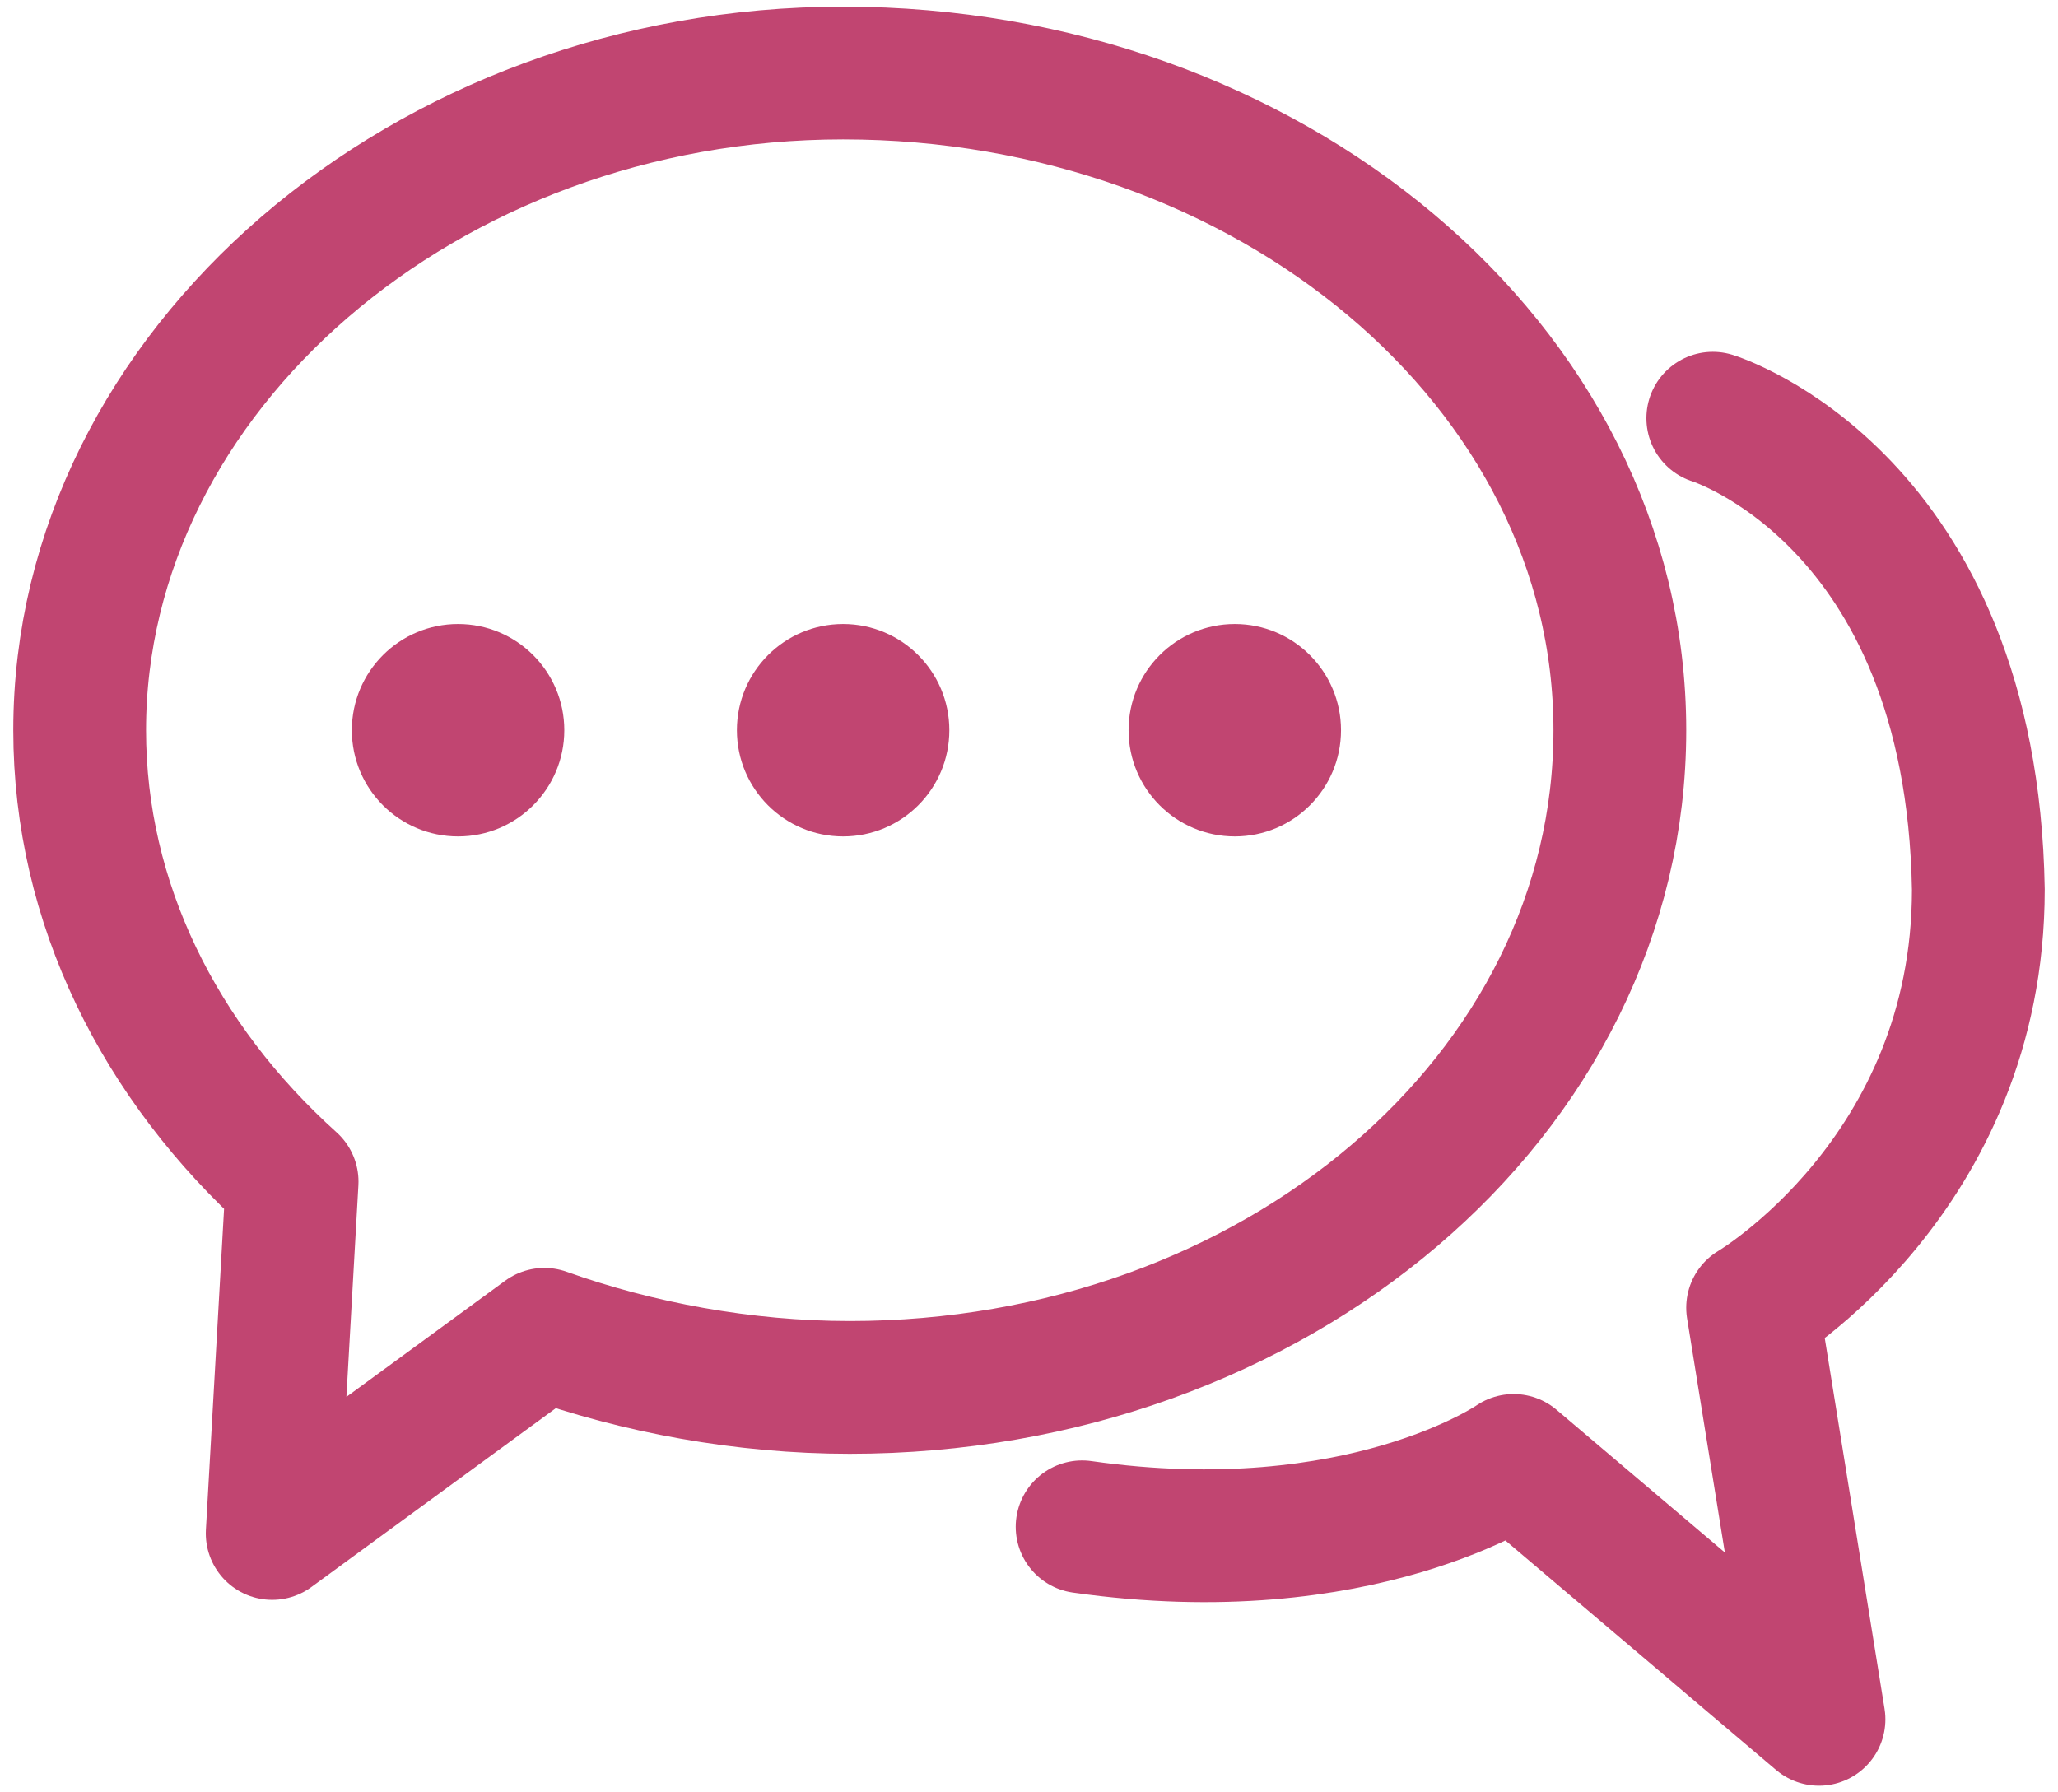
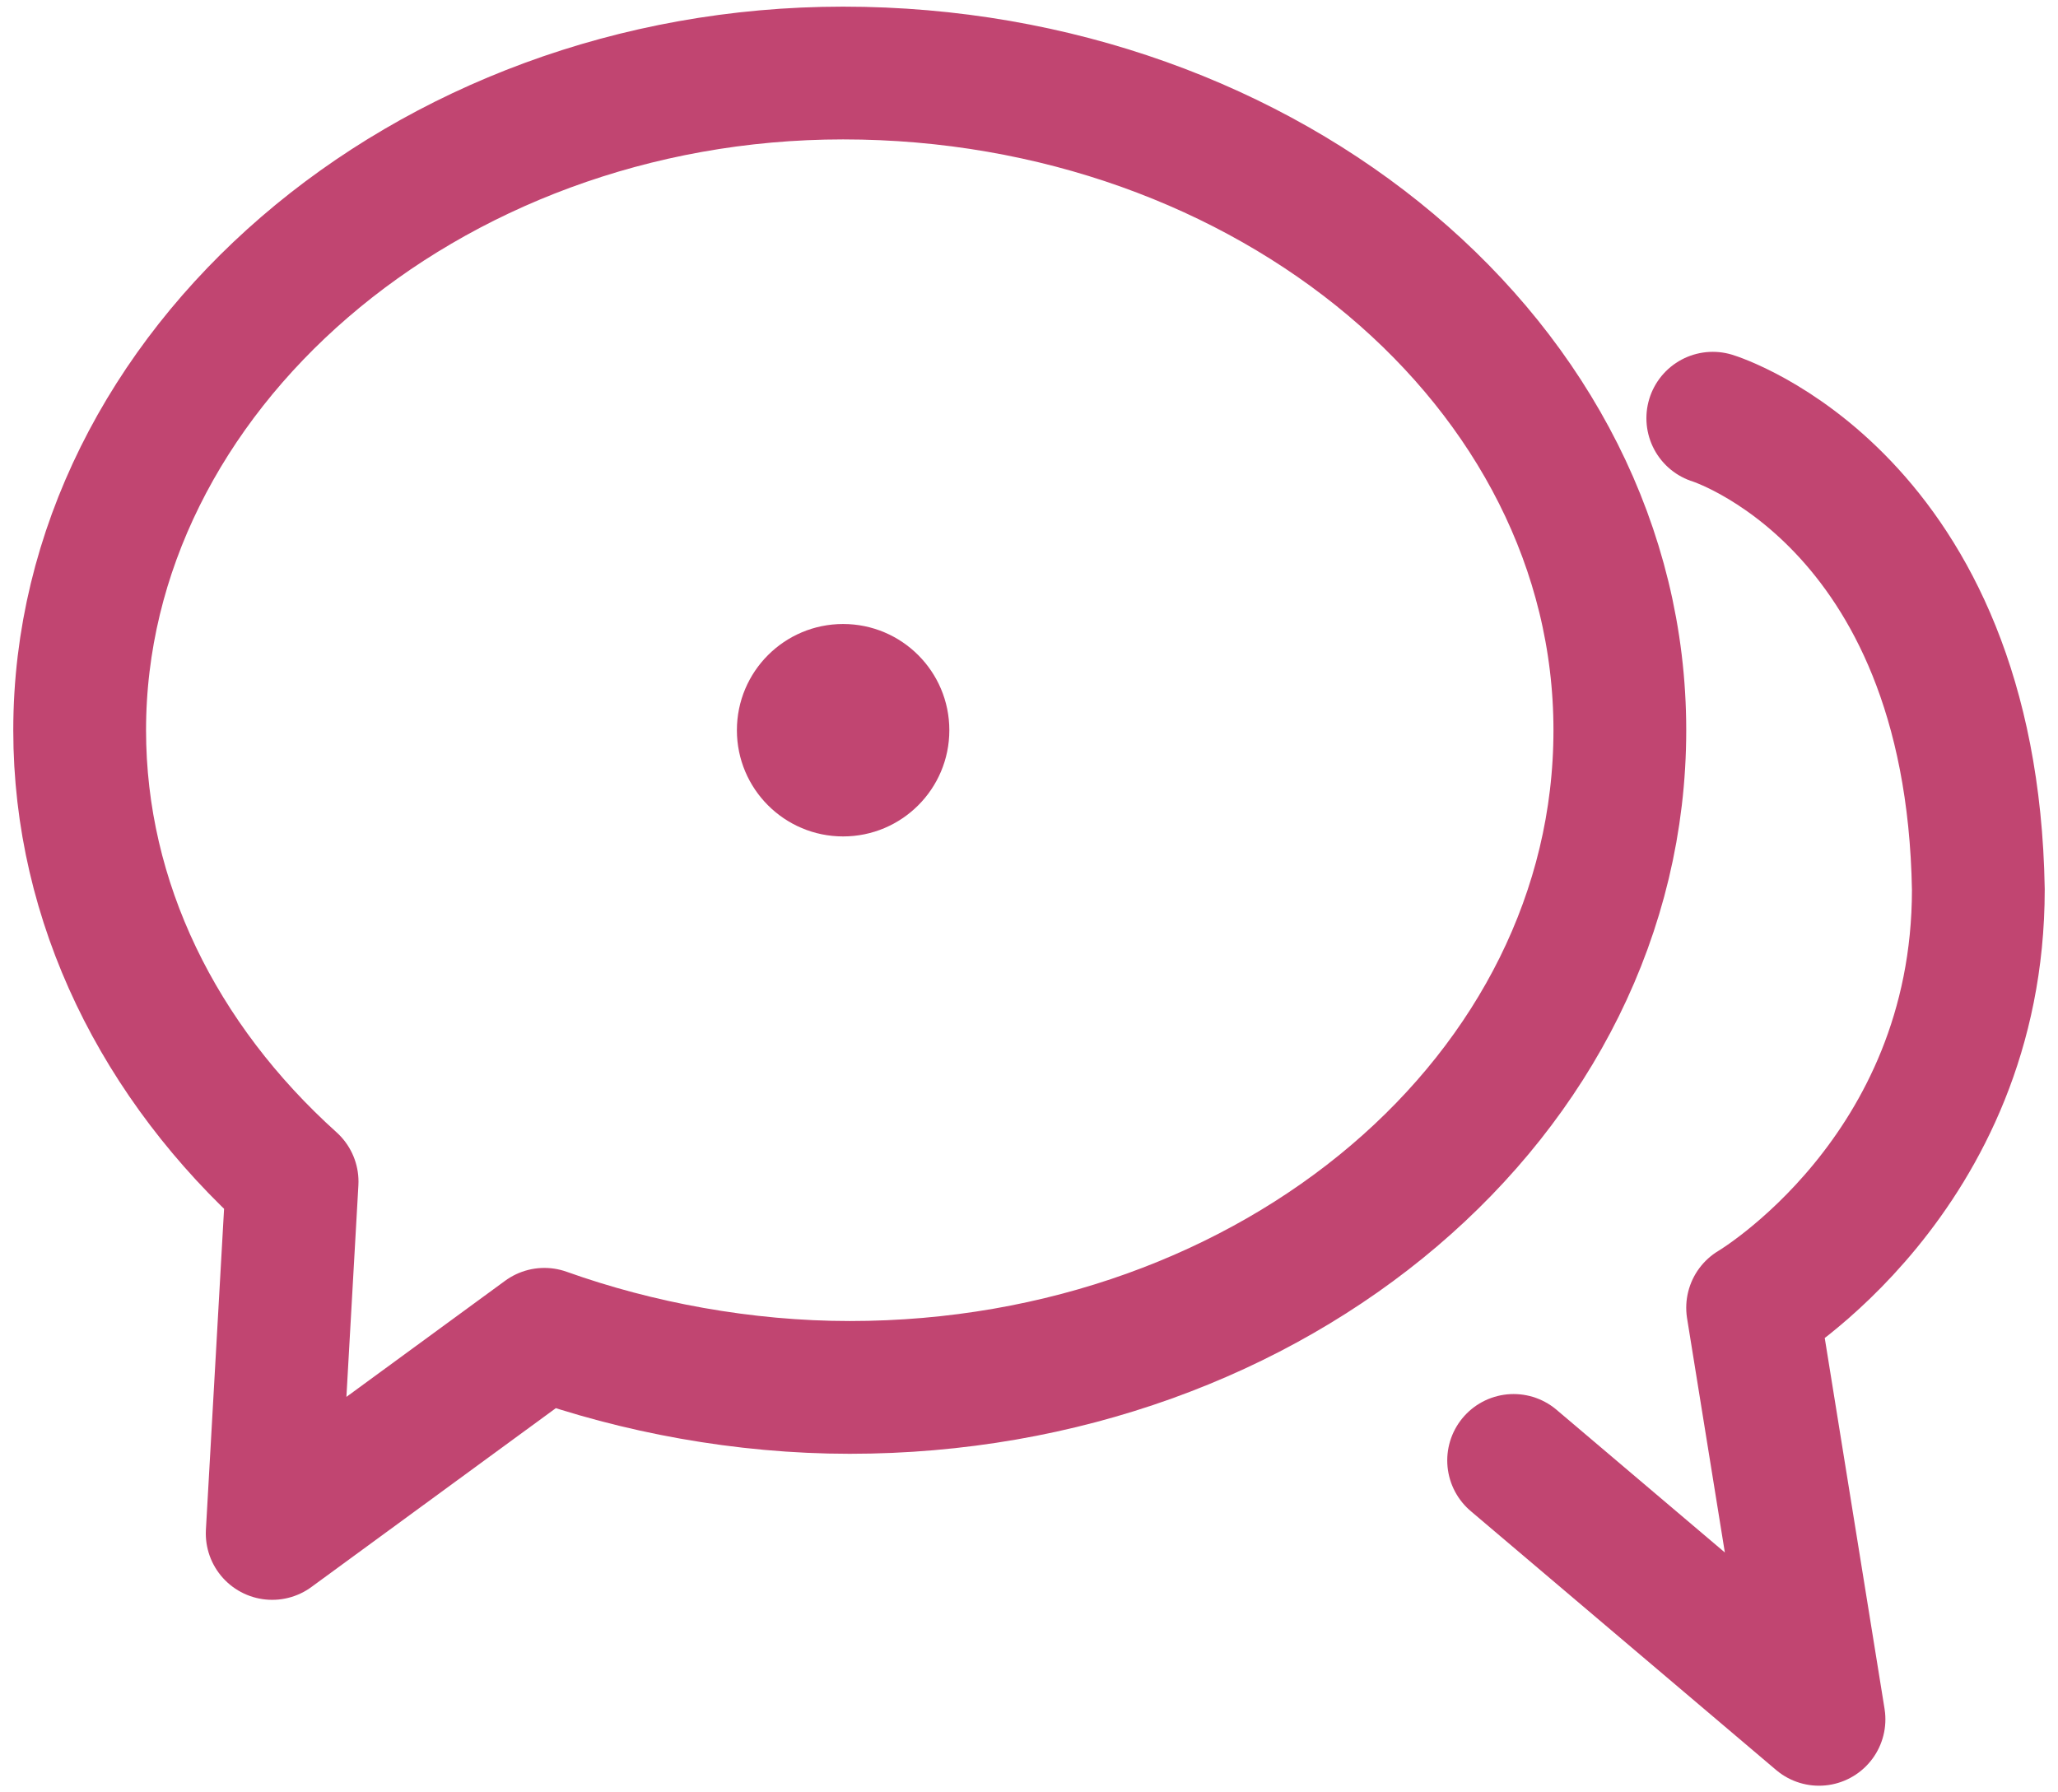
<svg xmlns="http://www.w3.org/2000/svg" version="1.1" id="图层_1" x="0px" y="0px" viewBox="0 0 31 27" style="enable-background:new 0 0 31 27;" xml:space="preserve">
  <style type="text/css">
	.st0{fill:none;stroke:#C14571;stroke-width:2;stroke-linecap:round;stroke-linejoin:round;stroke-miterlimit:10;}
	.st1{fill:#C14571;}
</style>
  <path class="st0" d="M12.7,1.1C6.4,1.1,1.2,5.6,1.2,11c0,2.6,1.2,5,3.2,6.8l-0.3,5.3l4.1-3c1.4,0.5,3,0.8,4.6,0.8  c6.4,0,11.6-4.4,11.6-9.9S19.1,1.1,12.7,1.1z" />
  <g>
-     <circle class="st1" cx="6.9" cy="11" r="1.6" />
    <circle class="st1" cx="12.7" cy="11" r="1.6" />
-     <circle class="st1" cx="18.6" cy="11" r="1.6" />
  </g>
-   <path class="st0" d="M25.8,6.3c0,0,3.9,1.2,4,7.1c0,4.3-3.4,6.3-3.4,6.3l1,6.2L22.8,22c0,0-2.3,1.6-6.5,1" />
+   <path class="st0" d="M25.8,6.3c0,0,3.9,1.2,4,7.1c0,4.3-3.4,6.3-3.4,6.3l1,6.2L22.8,22" />
</svg>